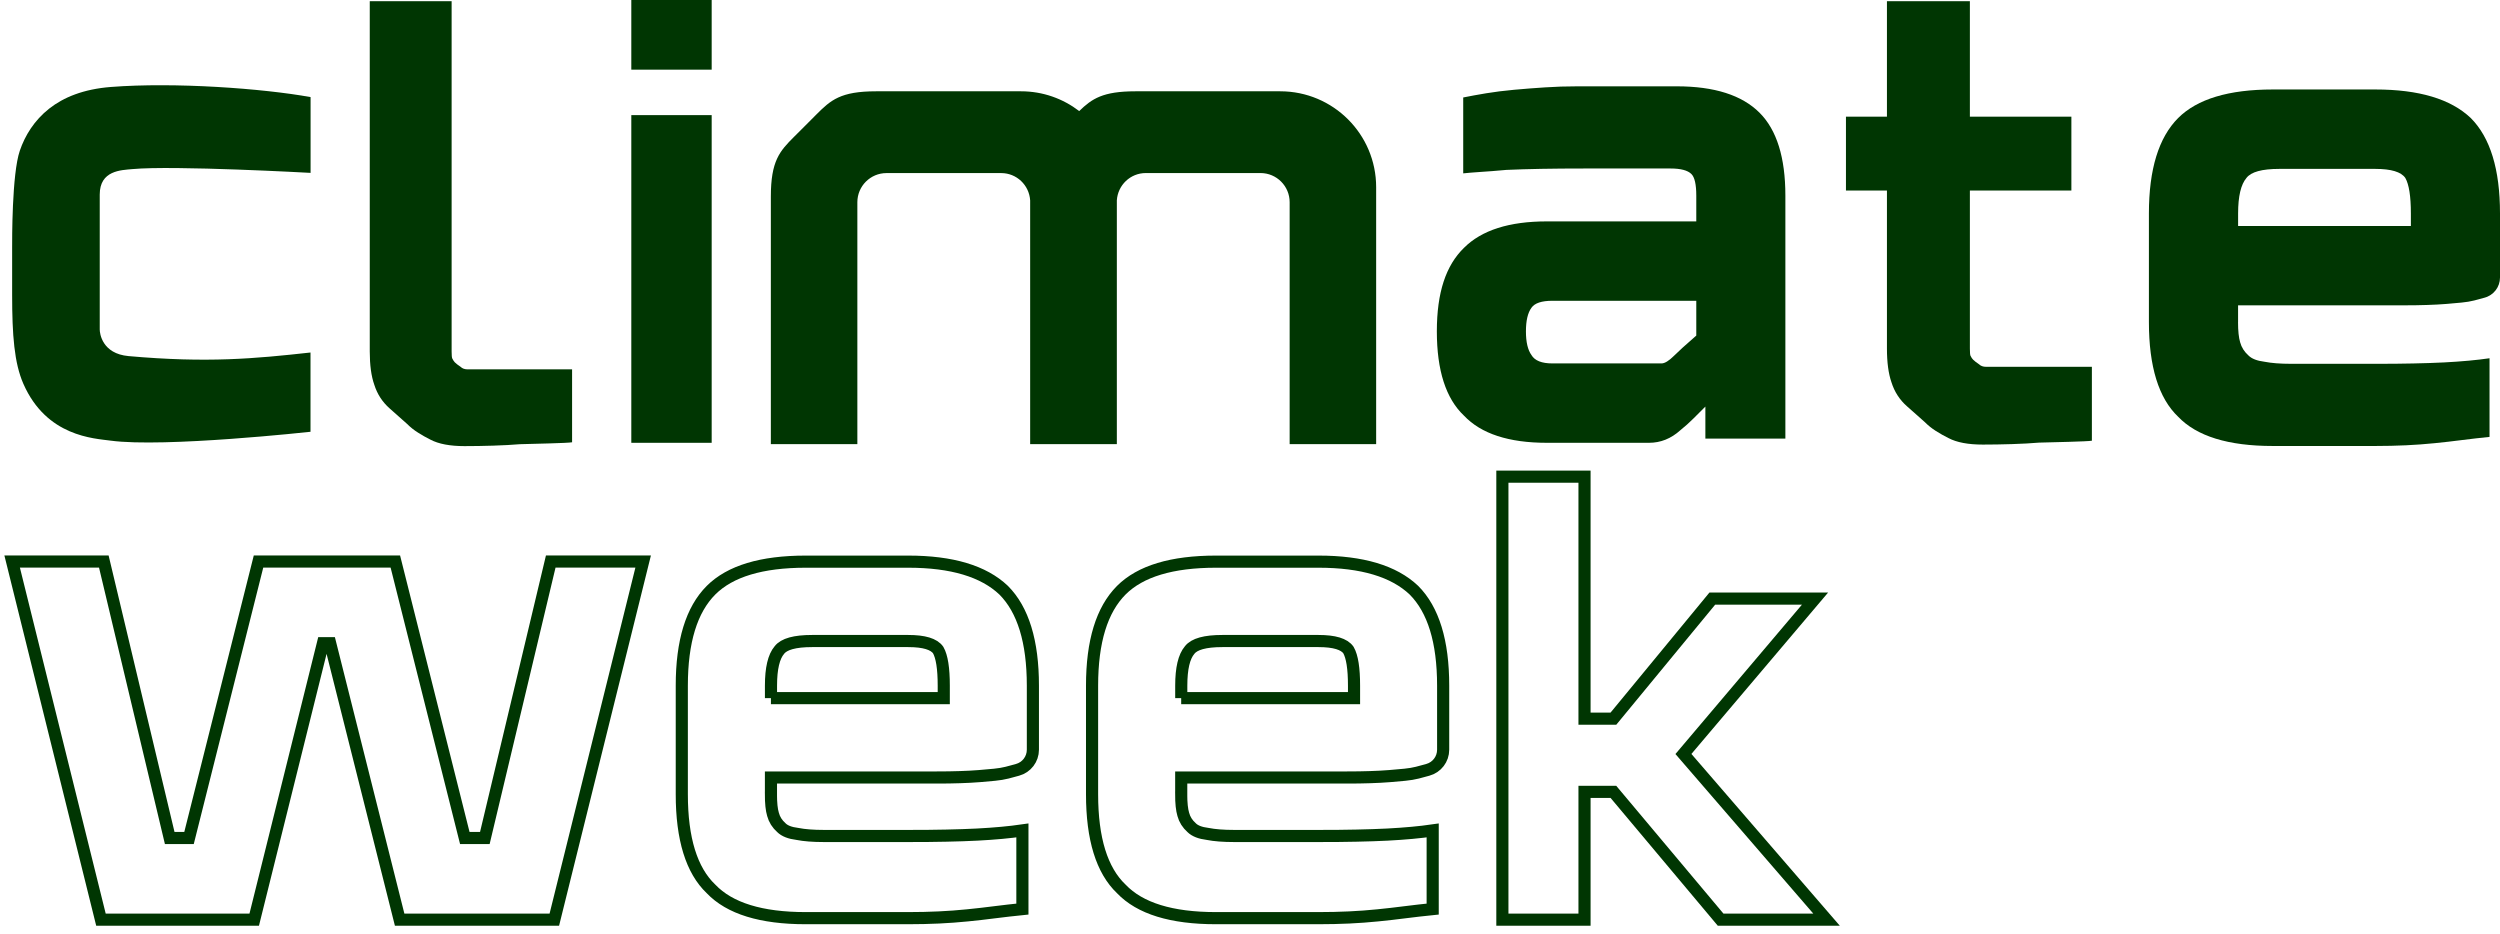
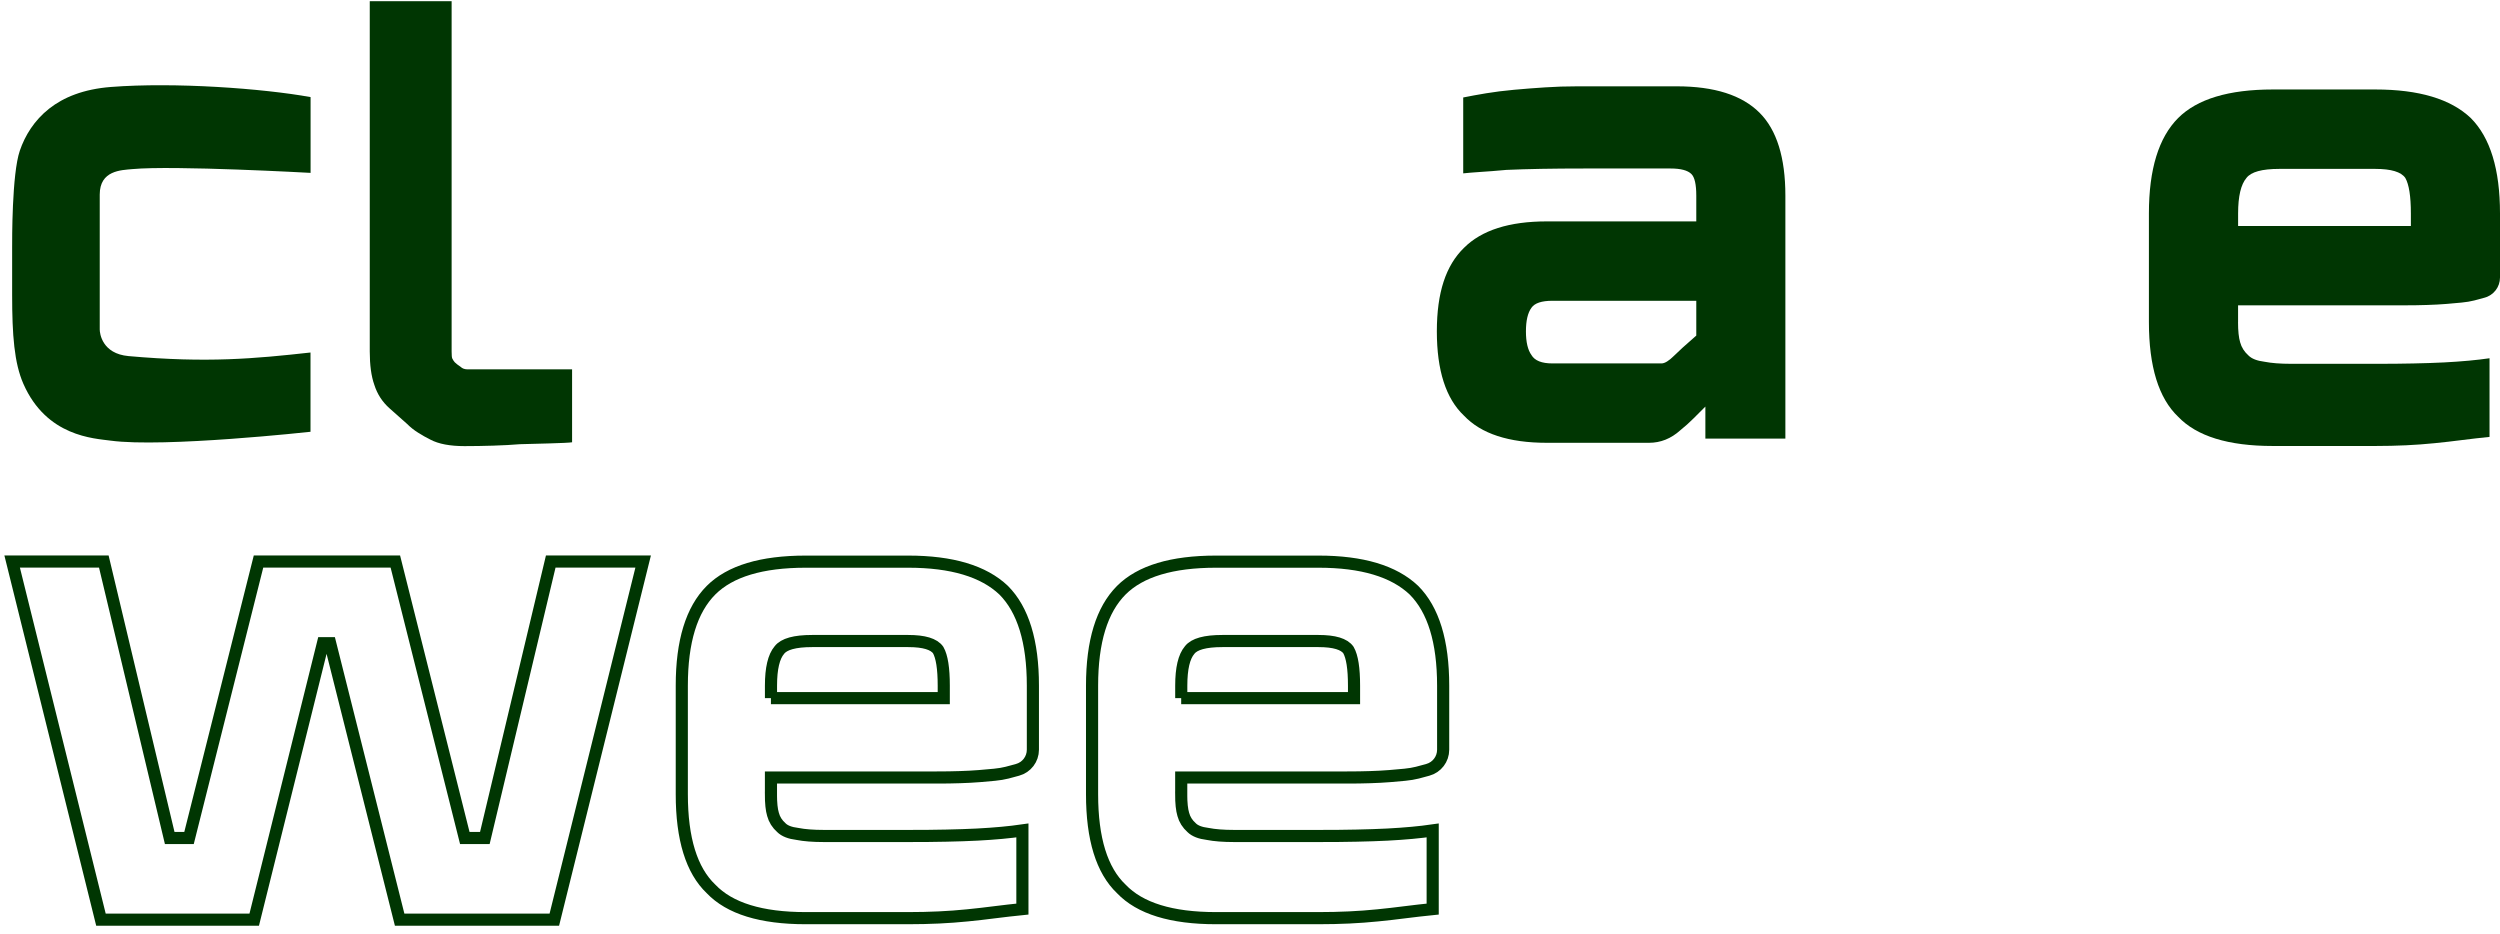
<svg xmlns="http://www.w3.org/2000/svg" width="206" height="77" viewBox="0 0 206 77" fill="none">
  <path d="M25.589 29.046C20.994 29.555 17.09 29.921 10.593 29.342C8.41 29.146 8.218 27.465 8.218 27.151V16.03C8.218 14.032 9.991 14.021 10.906 13.934C14.312 13.618 25.592 14.245 25.592 14.245V8.001C21.662 7.287 14.396 6.757 9.139 7.166C6.876 7.342 5.238 8.018 4.049 8.954C2.825 9.921 2.065 11.156 1.633 12.417C0.974 14.34 1 19.813 1 20.466V24.284C1 27.618 1.173 29.909 1.927 31.628C3.842 35.981 7.745 36.122 9.119 36.309C13.515 36.902 25.586 35.578 25.586 35.578V29.046H25.589Z" fill="#003602" />
  <path d="M147.121 36.141H140.523V33.501C140.215 33.809 139.892 34.132 139.547 34.477C139.201 34.823 138.838 35.148 138.458 35.453C137.693 36.144 136.832 36.487 135.876 36.487H127.458C124.323 36.487 122.043 35.741 120.632 34.25C119.138 32.836 118.396 30.519 118.396 27.306C118.396 24.093 119.141 21.876 120.632 20.422C122.086 18.968 124.361 18.243 127.458 18.243H139.774V16.121C139.774 15.203 139.642 14.61 139.374 14.342C139.066 14.034 138.493 13.884 137.652 13.884H130.553C129.252 13.884 128.066 13.893 126.995 13.913C125.921 13.933 124.965 13.962 124.124 14C123.284 14.074 122.567 14.135 121.974 14.169C121.381 14.21 120.912 14.247 120.569 14.285V8.032C121.142 7.916 121.772 7.801 122.46 7.686C123.149 7.571 123.914 7.476 124.755 7.398C125.596 7.323 126.448 7.254 127.306 7.2C128.166 7.142 129.056 7.113 129.974 7.113H138.165C141.263 7.113 143.54 7.839 144.991 9.293C146.404 10.706 147.115 12.983 147.115 16.118V36.141H147.121ZM126.194 25.357C125.886 25.777 125.737 26.428 125.737 27.306C125.737 28.184 125.889 28.837 126.194 29.258C126.462 29.715 127.035 29.946 127.916 29.946H136.907C137.174 29.946 137.517 29.736 137.94 29.315C138.283 28.97 138.893 28.417 139.774 27.651V24.784H127.916C127.035 24.784 126.462 24.974 126.194 25.357Z" fill="#003602" />
-   <path d="M58.642 36.487H52.02V9.486H58.642V36.487ZM58.642 0H52.02V5.74H58.642V0Z" fill="#003602" />
  <path d="M30.468 0.101V28.959C30.468 30.084 30.592 30.997 30.84 31.699C31.084 32.474 31.505 33.121 32.103 33.651L33.526 34.915C33.808 35.197 34.113 35.442 34.45 35.652C34.784 35.862 35.123 36.058 35.477 36.231C36.145 36.582 37.078 36.76 38.273 36.76C39.75 36.76 41.612 36.709 42.845 36.602C44.005 36.567 46.754 36.516 47.14 36.444V30.435H38.535C38.29 30.435 38.094 30.366 37.953 30.225C37.743 30.087 37.585 29.963 37.478 29.857C37.409 29.788 37.34 29.681 37.268 29.54C37.231 29.468 37.214 29.275 37.214 28.959V0.101H30.468Z" fill="#003602" />
-   <path d="M105.507 7.523H93.562C90.87 7.523 89.972 8.136 88.927 9.152C87.597 8.133 85.939 7.523 84.134 7.523H72.189C69.259 7.523 68.455 8.248 67.272 9.431C67.117 9.587 66.515 10.191 66.351 10.355C66.187 10.519 65.582 11.124 65.427 11.277C64.246 12.457 63.518 13.26 63.518 16.194V36.599H70.646V16.663C70.646 15.336 71.723 14.262 73.047 14.262H82.499C83.771 14.262 84.805 15.255 84.885 16.51V36.599H84.9H92.028V16.505C92.111 15.252 93.142 14.259 94.414 14.259H103.866C105.193 14.259 106.267 15.336 106.267 16.66V36.596H113.395V15.425C113.395 11.061 109.857 7.523 105.492 7.523H105.507Z" fill="#003602" />
  <path d="M184.414 26.538C184.414 27.263 184.472 27.819 184.587 28.202C184.699 28.622 184.93 28.985 185.275 29.293C185.543 29.561 185.983 29.733 186.594 29.808C187.169 29.921 187.895 29.978 188.776 29.978H195.728C196.877 29.978 197.916 29.972 198.855 29.949C199.793 29.929 200.643 29.903 201.408 29.863C202.862 29.788 204.106 29.67 205.137 29.52V36.001C204.374 36.078 203.617 36.165 202.871 36.26C202.125 36.358 201.371 36.441 200.605 36.519C199.839 36.597 199.056 36.654 198.253 36.692C197.45 36.729 196.609 36.749 195.728 36.749H187.282C183.611 36.749 181.009 35.946 179.48 34.34C177.874 32.811 177.07 30.211 177.07 26.538V17.587C177.07 13.951 177.874 11.334 179.48 9.725C181.049 8.159 183.646 7.373 187.282 7.373H195.728C199.324 7.373 201.941 8.159 203.591 9.725C205.194 11.332 206 13.951 206 17.587V22.87C206 23.647 205.479 24.327 204.731 24.528L203.879 24.759C203.57 24.836 203.228 24.894 202.845 24.931C202.465 24.969 202.042 25.009 201.584 25.044C201.086 25.084 200.553 25.113 199.978 25.13C199.405 25.15 198.774 25.159 198.083 25.159H184.417V26.535L184.414 26.538ZM184.414 18.621H198.656V17.59C198.656 16.174 198.504 15.201 198.198 14.662C197.853 14.164 197.03 13.917 195.731 13.917H187.803C186.386 13.917 185.488 14.164 185.108 14.662C184.65 15.201 184.42 16.174 184.42 17.59V18.621H184.414Z" fill="#003602" />
-   <path d="M162.318 0.101V9.612H170.682V15.701H162.318V28.731C162.318 29.051 162.336 29.246 162.37 29.318C162.442 29.462 162.511 29.569 162.586 29.638C162.693 29.744 162.851 29.868 163.067 30.012C163.208 30.153 163.404 30.225 163.654 30.225H172.371V36.314C171.98 36.386 169.196 36.438 168.019 36.472C166.772 36.582 164.881 36.634 163.386 36.634C162.177 36.634 161.233 36.455 160.556 36.098C160.199 35.92 159.851 35.727 159.514 35.511C159.177 35.298 158.867 35.047 158.582 34.762L157.139 33.481C156.532 32.949 156.106 32.289 155.858 31.506C155.611 30.795 155.484 29.868 155.484 28.731V15.701H152.107V9.612H155.484V0.101H162.318Z" fill="#003602" />
  <path d="M63.524 65.445C63.524 66.171 63.581 66.726 63.697 67.109C63.809 67.529 64.039 67.892 64.385 68.2C64.652 68.468 65.093 68.641 65.703 68.715C66.279 68.828 67.004 68.885 67.885 68.885H74.838C75.986 68.885 77.026 68.879 77.964 68.856C78.903 68.836 79.752 68.81 80.518 68.77C81.972 68.695 83.215 68.577 84.246 68.428V74.908C83.483 74.986 82.726 75.072 81.98 75.167C81.235 75.265 80.48 75.348 79.715 75.426C78.949 75.504 78.166 75.561 77.362 75.599C76.559 75.636 75.719 75.656 74.838 75.656H66.391C62.721 75.656 60.118 74.853 58.589 73.247C56.983 71.718 56.18 69.118 56.18 65.445V56.495C56.18 52.858 56.983 50.242 58.589 48.632C60.158 47.066 62.755 46.28 66.391 46.28H74.838C78.433 46.28 81.05 47.066 82.7 48.632C84.303 50.239 85.11 52.858 85.11 56.495V61.777C85.11 62.555 84.588 63.234 83.84 63.436L82.988 63.666C82.68 63.744 82.337 63.801 81.954 63.839C81.574 63.876 81.151 63.916 80.693 63.951C80.195 63.991 79.663 64.02 79.087 64.037C78.514 64.057 77.884 64.066 77.193 64.066H63.527V65.442L63.524 65.445ZM63.524 57.525H77.766V56.495C77.766 55.078 77.613 54.105 77.308 53.567C76.962 53.069 76.139 52.821 74.841 52.821H66.912C65.496 52.821 64.597 53.069 64.218 53.567C63.76 54.105 63.529 55.078 63.529 56.495V57.525H63.524Z" stroke="#003602" stroke-miterlimit="10" />
  <path d="M97.33 65.445C97.33 66.171 97.388 66.726 97.503 67.109C97.615 67.529 97.846 67.892 98.191 68.2C98.459 68.468 98.899 68.641 99.51 68.715C100.085 68.828 100.811 68.885 101.692 68.885H108.644C109.793 68.885 110.832 68.879 111.771 68.856C112.709 68.836 113.559 68.81 114.324 68.77C115.778 68.695 117.022 68.577 118.053 68.428V74.908C117.29 74.986 116.533 75.072 115.787 75.167C115.041 75.265 114.287 75.348 113.521 75.426C112.755 75.504 111.972 75.561 111.169 75.599C110.366 75.636 109.525 75.656 108.644 75.656H100.198C96.527 75.656 93.925 74.853 92.396 73.247C90.79 71.718 89.986 69.118 89.986 65.445V56.495C89.986 52.858 90.79 50.242 92.396 48.632C93.965 47.066 96.562 46.28 100.198 46.28H108.644C112.24 46.28 114.857 47.066 116.507 48.632C118.11 50.239 118.916 52.858 118.916 56.495V61.777C118.916 62.555 118.395 63.234 117.647 63.436L116.795 63.666C116.486 63.744 116.144 63.801 115.761 63.839C115.381 63.876 114.958 63.916 114.5 63.951C114.002 63.991 113.469 64.02 112.894 64.037C112.321 64.057 111.69 64.066 110.999 64.066H97.333V65.442L97.33 65.445ZM97.33 57.525H111.572V56.495C111.572 55.078 111.42 54.105 111.114 53.567C110.769 53.069 109.946 52.821 108.647 52.821H100.719C99.302 52.821 98.404 53.069 98.024 53.567C97.566 54.105 97.336 55.078 97.336 56.495V57.525H97.33Z" stroke="#003602" stroke-miterlimit="10" />
-   <path d="M123.796 75.778V39.276H130.564V59.218H132.945L141.092 49.327H149.556L138.714 62.129L150.506 75.778H141.777L132.945 65.25H130.564V75.778H123.796Z" stroke="#003602" stroke-miterlimit="10" />
  <path d="M32.93 75.778L27.204 52.997H26.613L20.948 75.778H8.318L1 46.269H8.554L13.984 69.05H15.576L21.302 46.269H32.576L38.299 69.05H39.951L45.381 46.269H52.996L45.677 75.778H32.93Z" stroke="#003602" stroke-miterlimit="10" />
</svg>